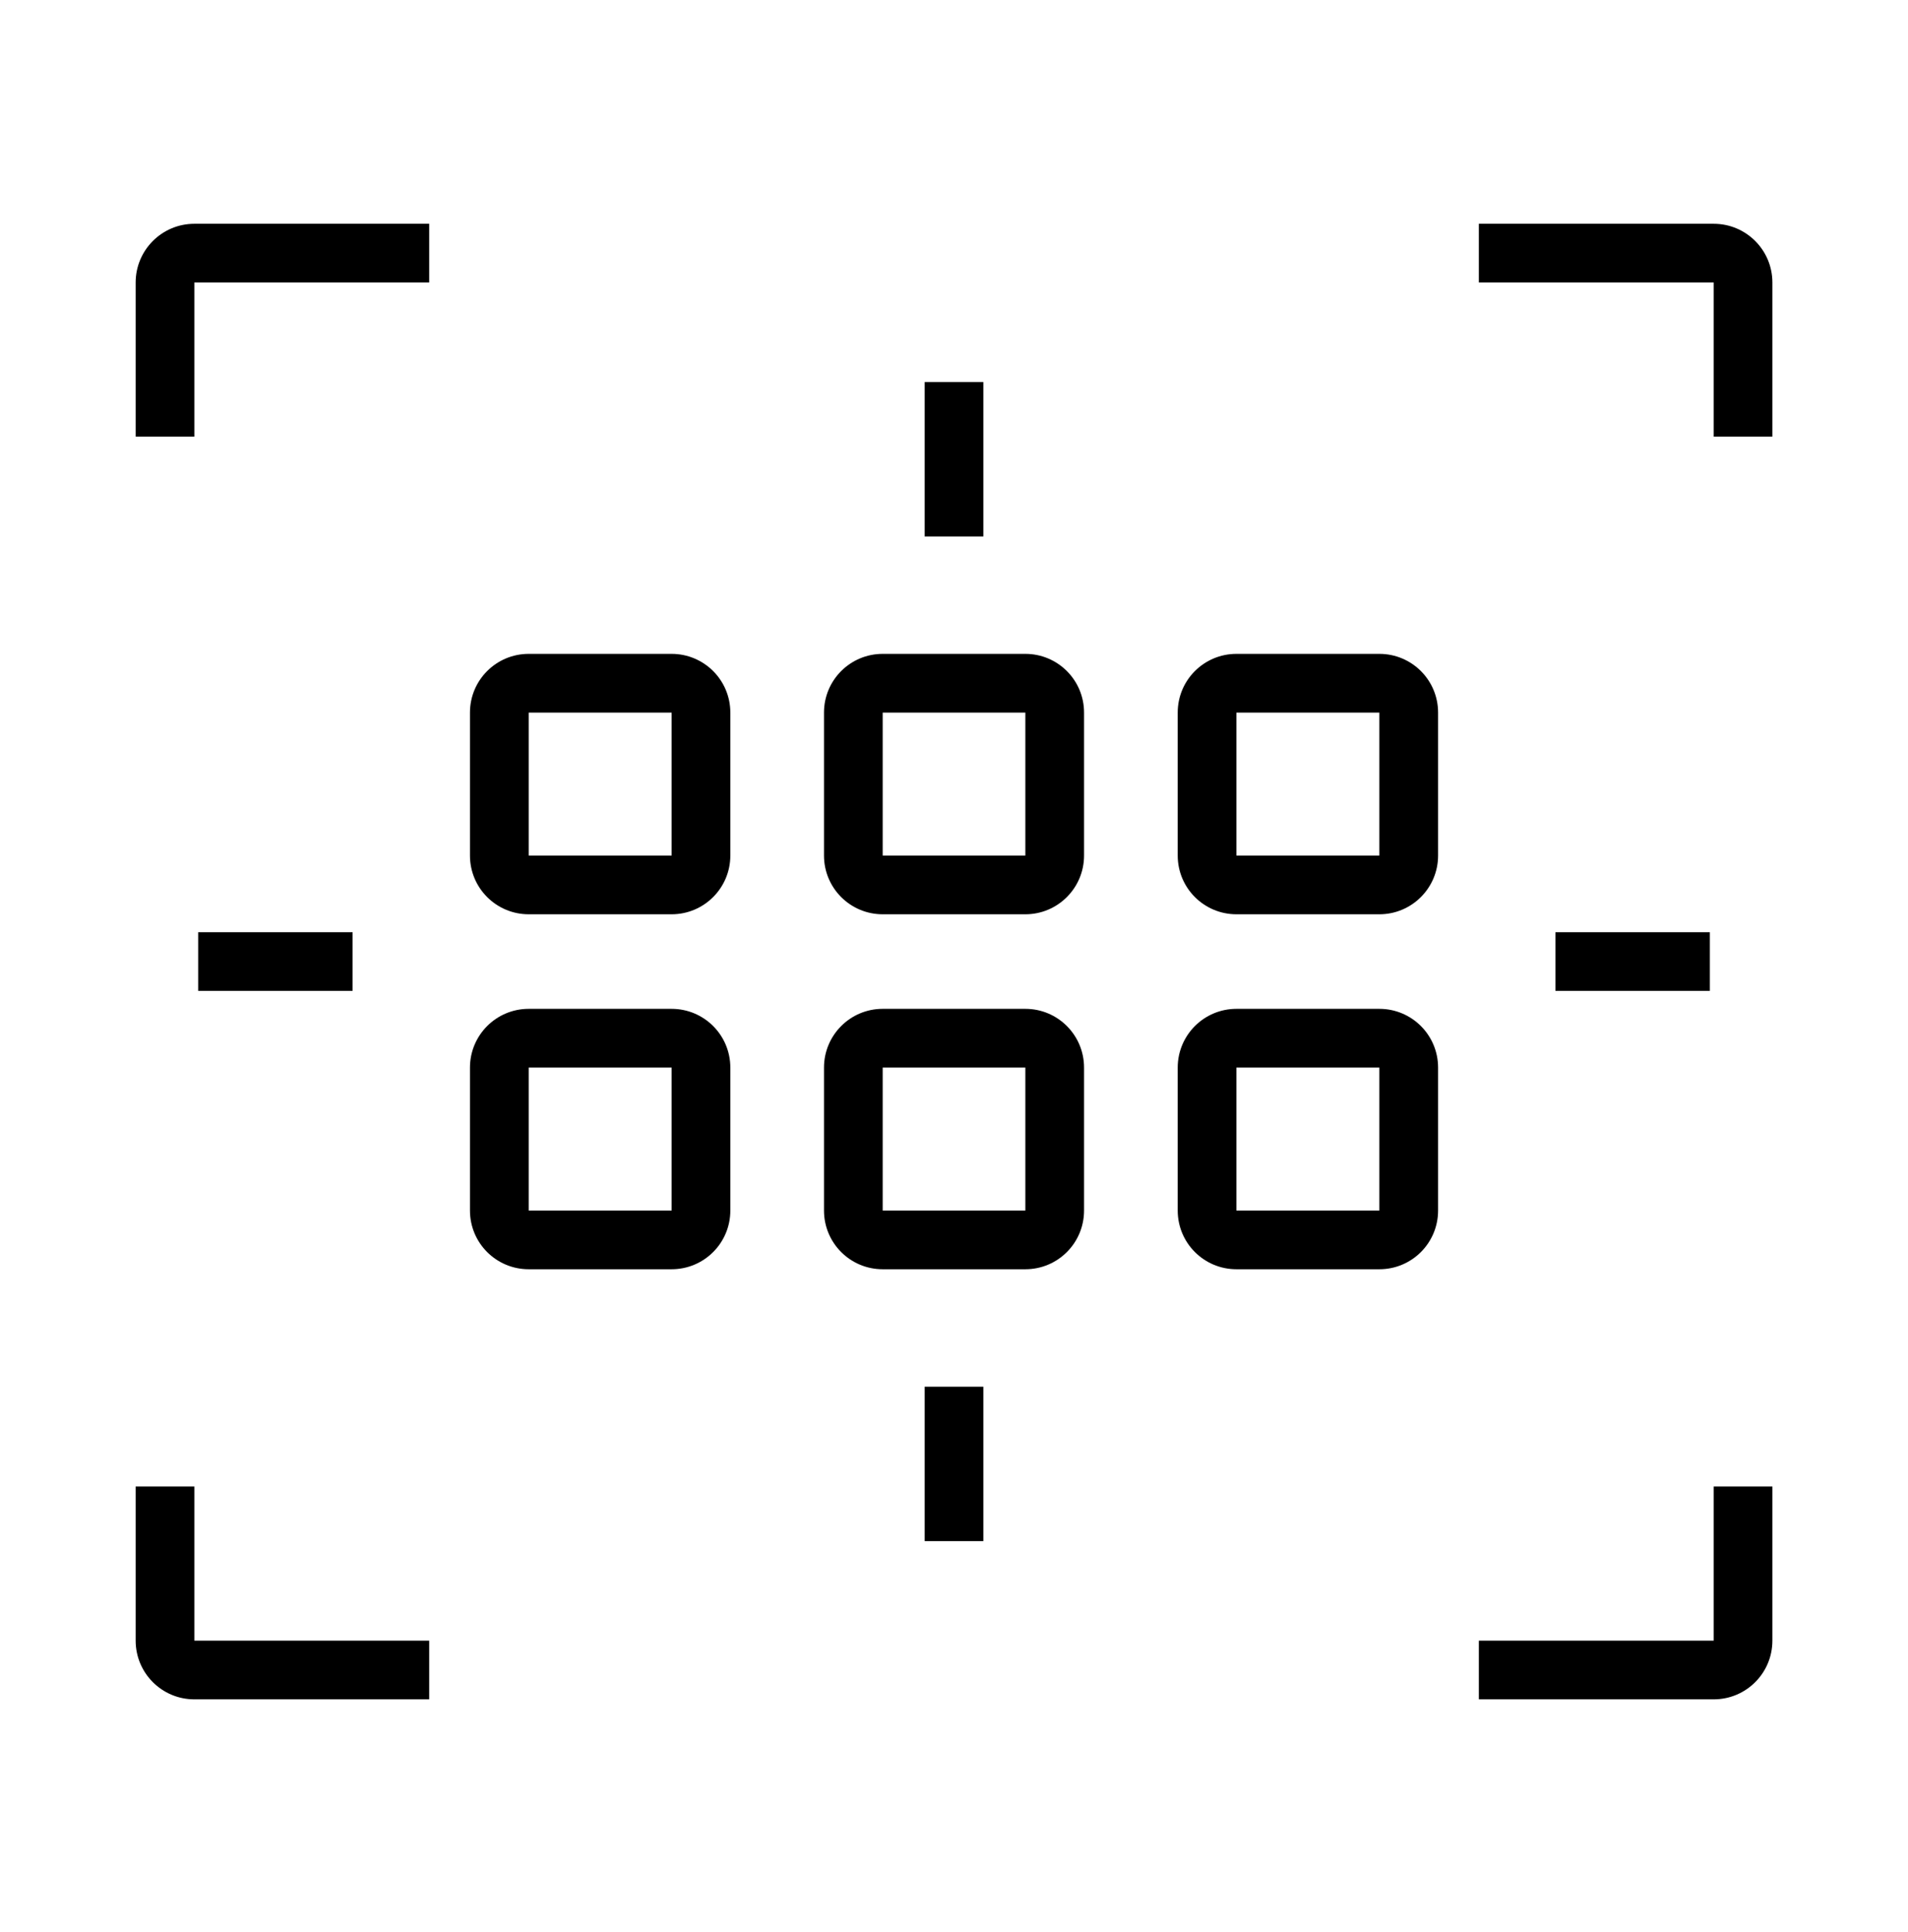
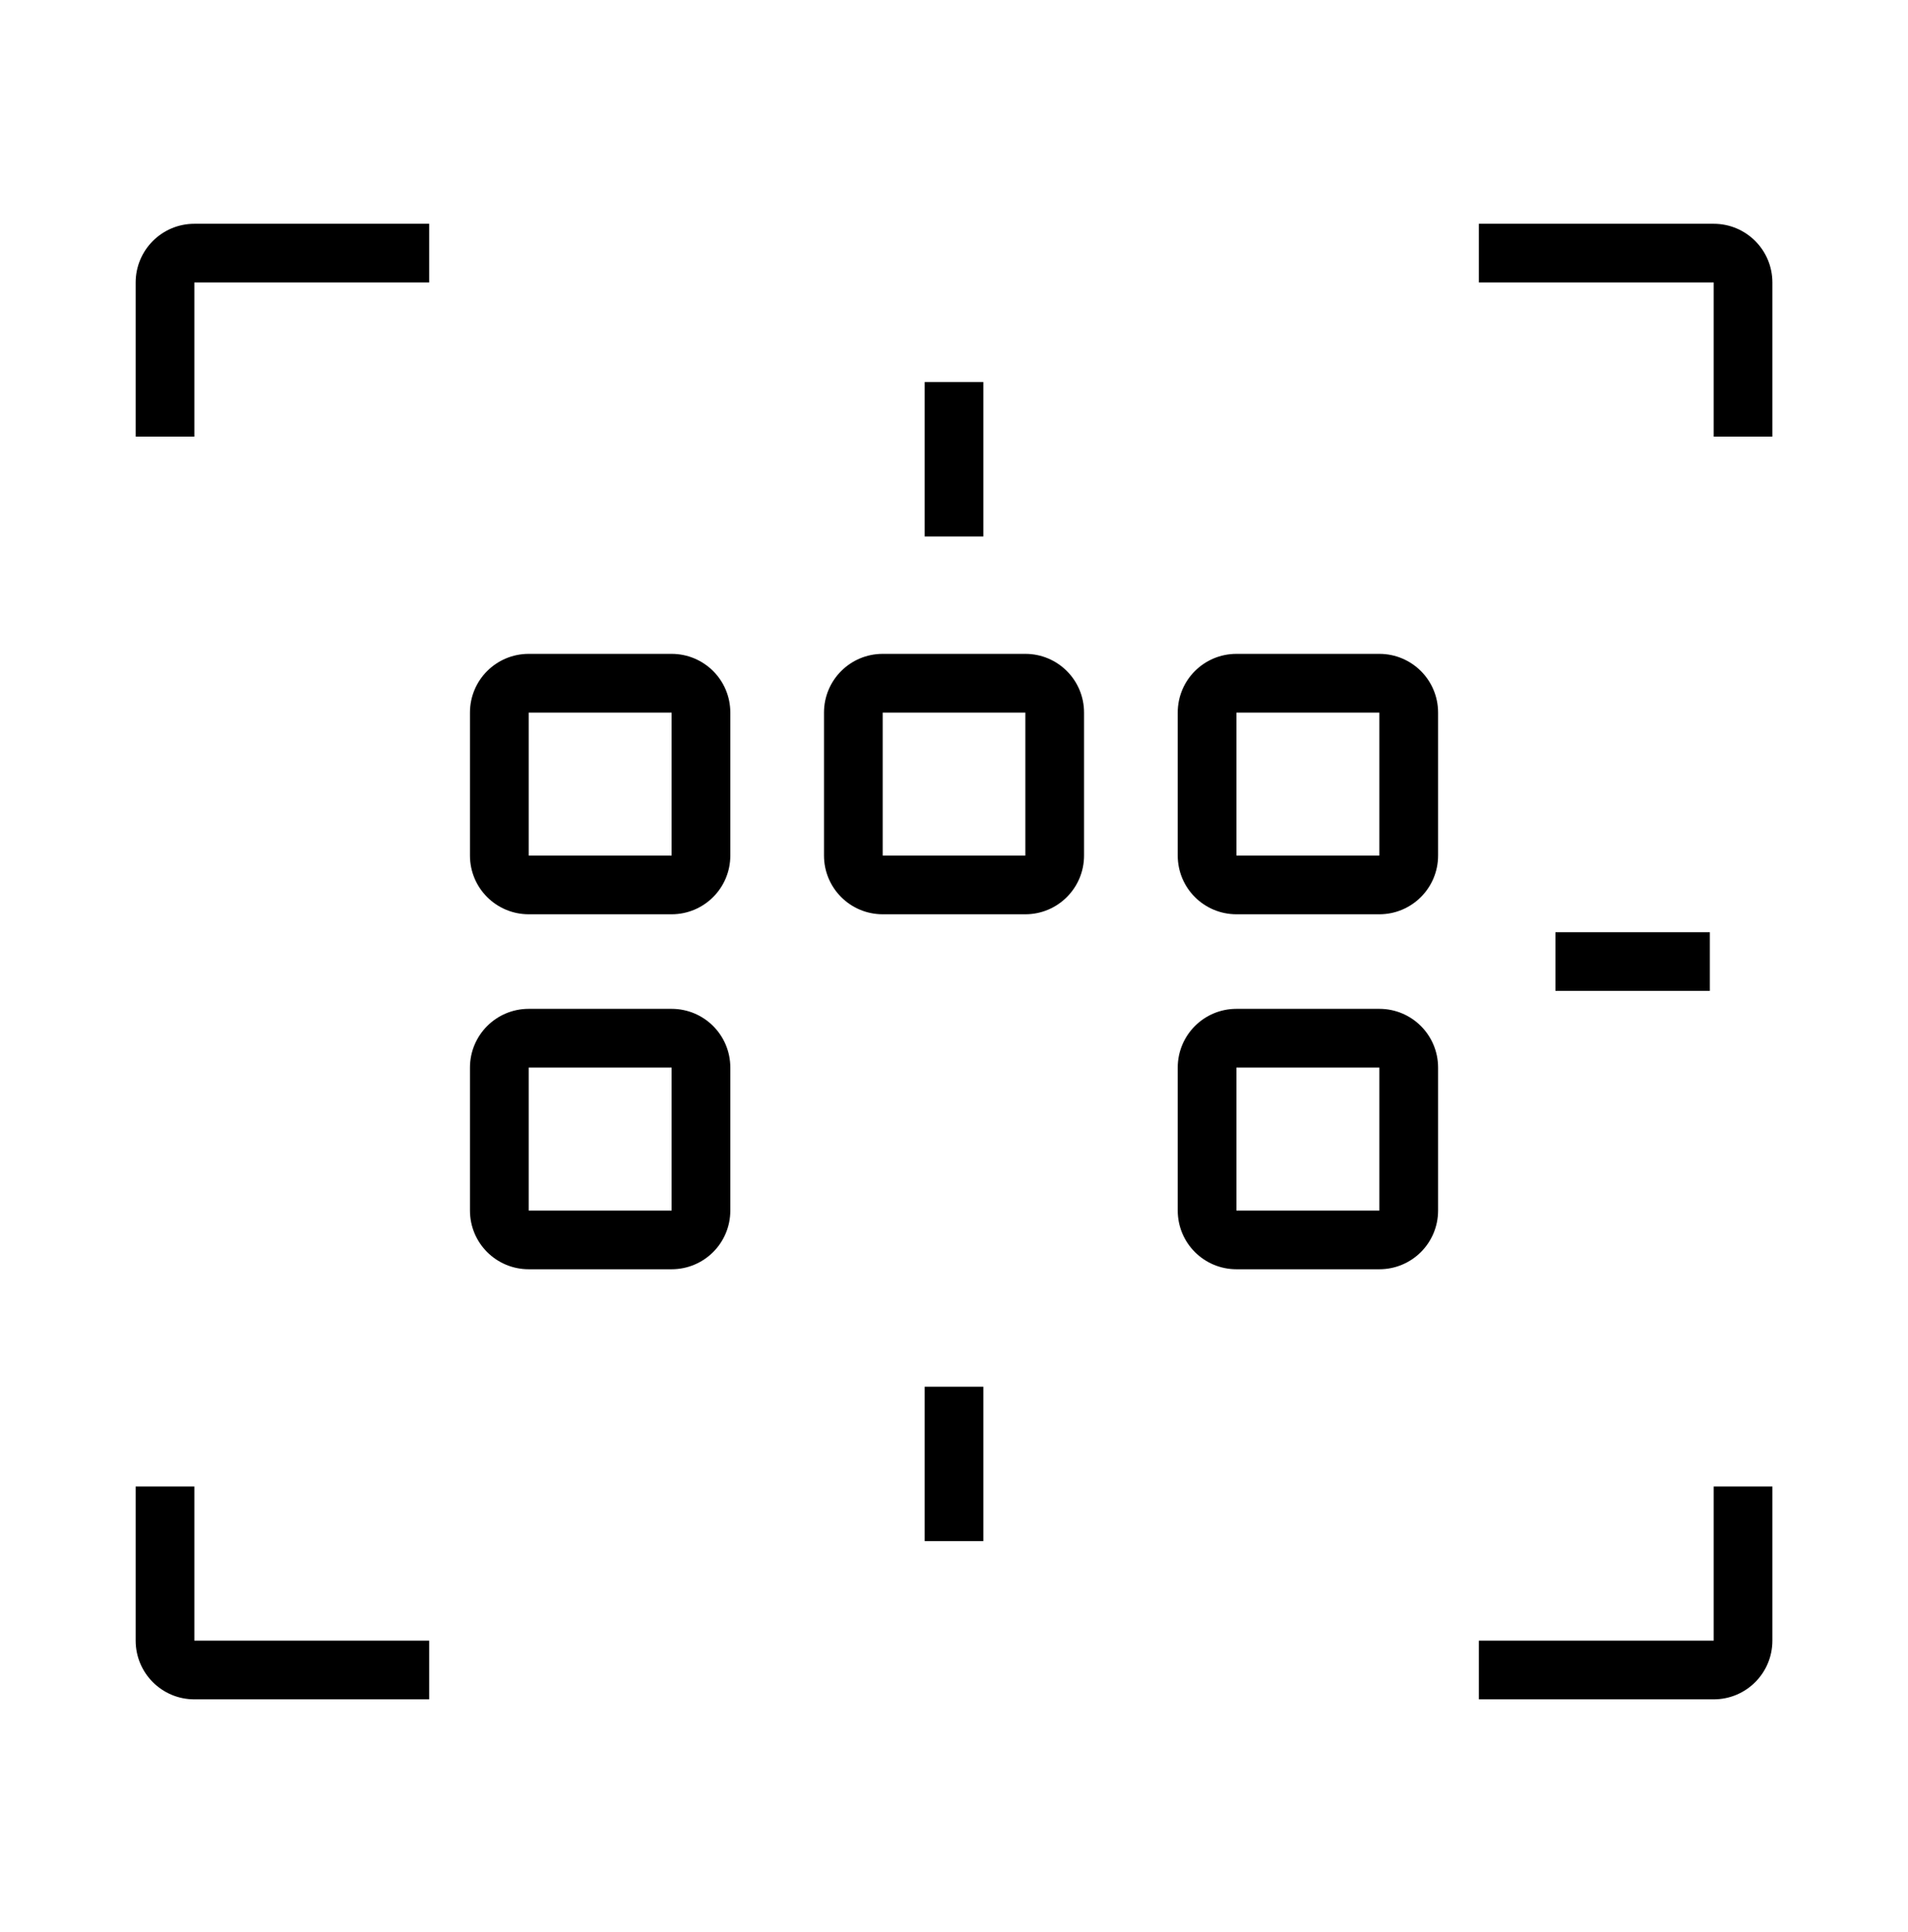
<svg xmlns="http://www.w3.org/2000/svg" width="80" height="81" viewBox="0 0 80 81" fill="none">
  <path d="M41.231 58.132H38.77V64.605H41.231V58.132Z" fill="black" />
  <path d="M41.231 16.015H38.77V22.489H41.231V16.015Z" fill="black" />
-   <path d="M14.783 39.08H8.309V41.54H14.783V39.08Z" fill="black" />
+   <path d="M14.783 39.08H8.309V41.54V39.08Z" fill="black" />
  <path d="M71.692 39.08H65.219V41.54H71.692V39.08Z" fill="black" />
  <mask id="mask0_225_1435" style="mask-type:luminance" maskUnits="userSpaceOnUse" x="0" y="0" width="80" height="81">
    <path d="M80 0.311H0V80.311H80V0.311Z" fill="white" />
  </mask>
  <g mask="url(#mask0_225_1435)">
    <path d="M28.16 35.866H22.167V29.872H28.16V35.866ZM28.16 27.411H22.167C20.807 27.411 19.705 28.512 19.705 29.872V35.866C19.705 37.226 20.807 38.328 22.167 38.328H28.16C29.52 38.328 30.622 37.224 30.622 35.866V29.872C30.622 28.512 29.52 27.411 28.16 27.411Z" fill="black" />
    <path d="M42.992 35.866H37.01V29.872H42.992V35.866ZM42.992 27.411H37.01C35.65 27.411 34.549 28.512 34.549 29.872V35.866C34.549 37.226 35.65 38.328 37.01 38.328H42.992C44.352 38.328 45.453 37.224 45.453 35.866V29.872C45.453 28.512 44.352 27.411 42.992 27.411Z" fill="black" />
    <path d="M57.835 35.866H51.842V29.872H57.835V35.866ZM57.835 27.411H51.842C50.482 27.411 49.38 28.512 49.38 29.872V35.866C49.38 37.226 50.482 38.328 51.842 38.328H57.835C59.195 38.328 60.297 37.224 60.297 35.866V29.872C60.297 28.512 59.195 27.411 57.835 27.411Z" fill="black" />
    <path d="M28.16 50.748H22.167V44.754H28.16V50.748ZM28.16 42.292H22.167C20.807 42.292 19.705 43.396 19.705 44.754V50.748C19.705 52.108 20.807 53.209 22.167 53.209H28.16C29.52 53.209 30.622 52.108 30.622 50.748V44.754C30.622 43.394 29.52 42.292 28.16 42.292Z" fill="black" />
-     <path d="M42.992 50.748H37.01V44.754H42.992V50.748ZM42.992 42.292H37.01C35.65 42.292 34.549 43.396 34.549 44.754V50.748C34.549 52.108 35.65 53.209 37.01 53.209H42.992C44.352 53.209 45.453 52.108 45.453 50.748V44.754C45.453 43.394 44.352 42.292 42.992 42.292Z" fill="black" />
    <path d="M57.835 50.748H51.842V44.754H57.835V50.748ZM57.835 42.292H51.842C50.482 42.292 49.38 43.396 49.38 44.754V50.748C49.38 52.108 50.482 53.209 51.842 53.209H57.835C59.195 53.209 60.297 52.108 60.297 50.748V44.754C60.297 43.394 59.195 42.292 57.835 42.292Z" fill="black" />
    <path d="M71.853 9.381H62.006V11.843H71.853V18.305H74.314V11.843C74.314 10.483 73.213 9.381 71.853 9.381Z" fill="black" />
    <path d="M5.688 11.843V18.305H8.149V11.843H17.996V9.381H8.149C6.789 9.381 5.688 10.485 5.688 11.843Z" fill="black" />
    <path d="M8.149 62.316H5.688V68.778C5.688 70.138 6.789 71.239 8.149 71.239H17.996V68.778H8.149V62.316Z" fill="black" />
    <path d="M71.853 68.778H62.006V71.239H71.853C73.213 71.239 74.314 70.138 74.314 68.778V62.316H71.853V68.778Z" fill="black" />
  </g>
</svg>